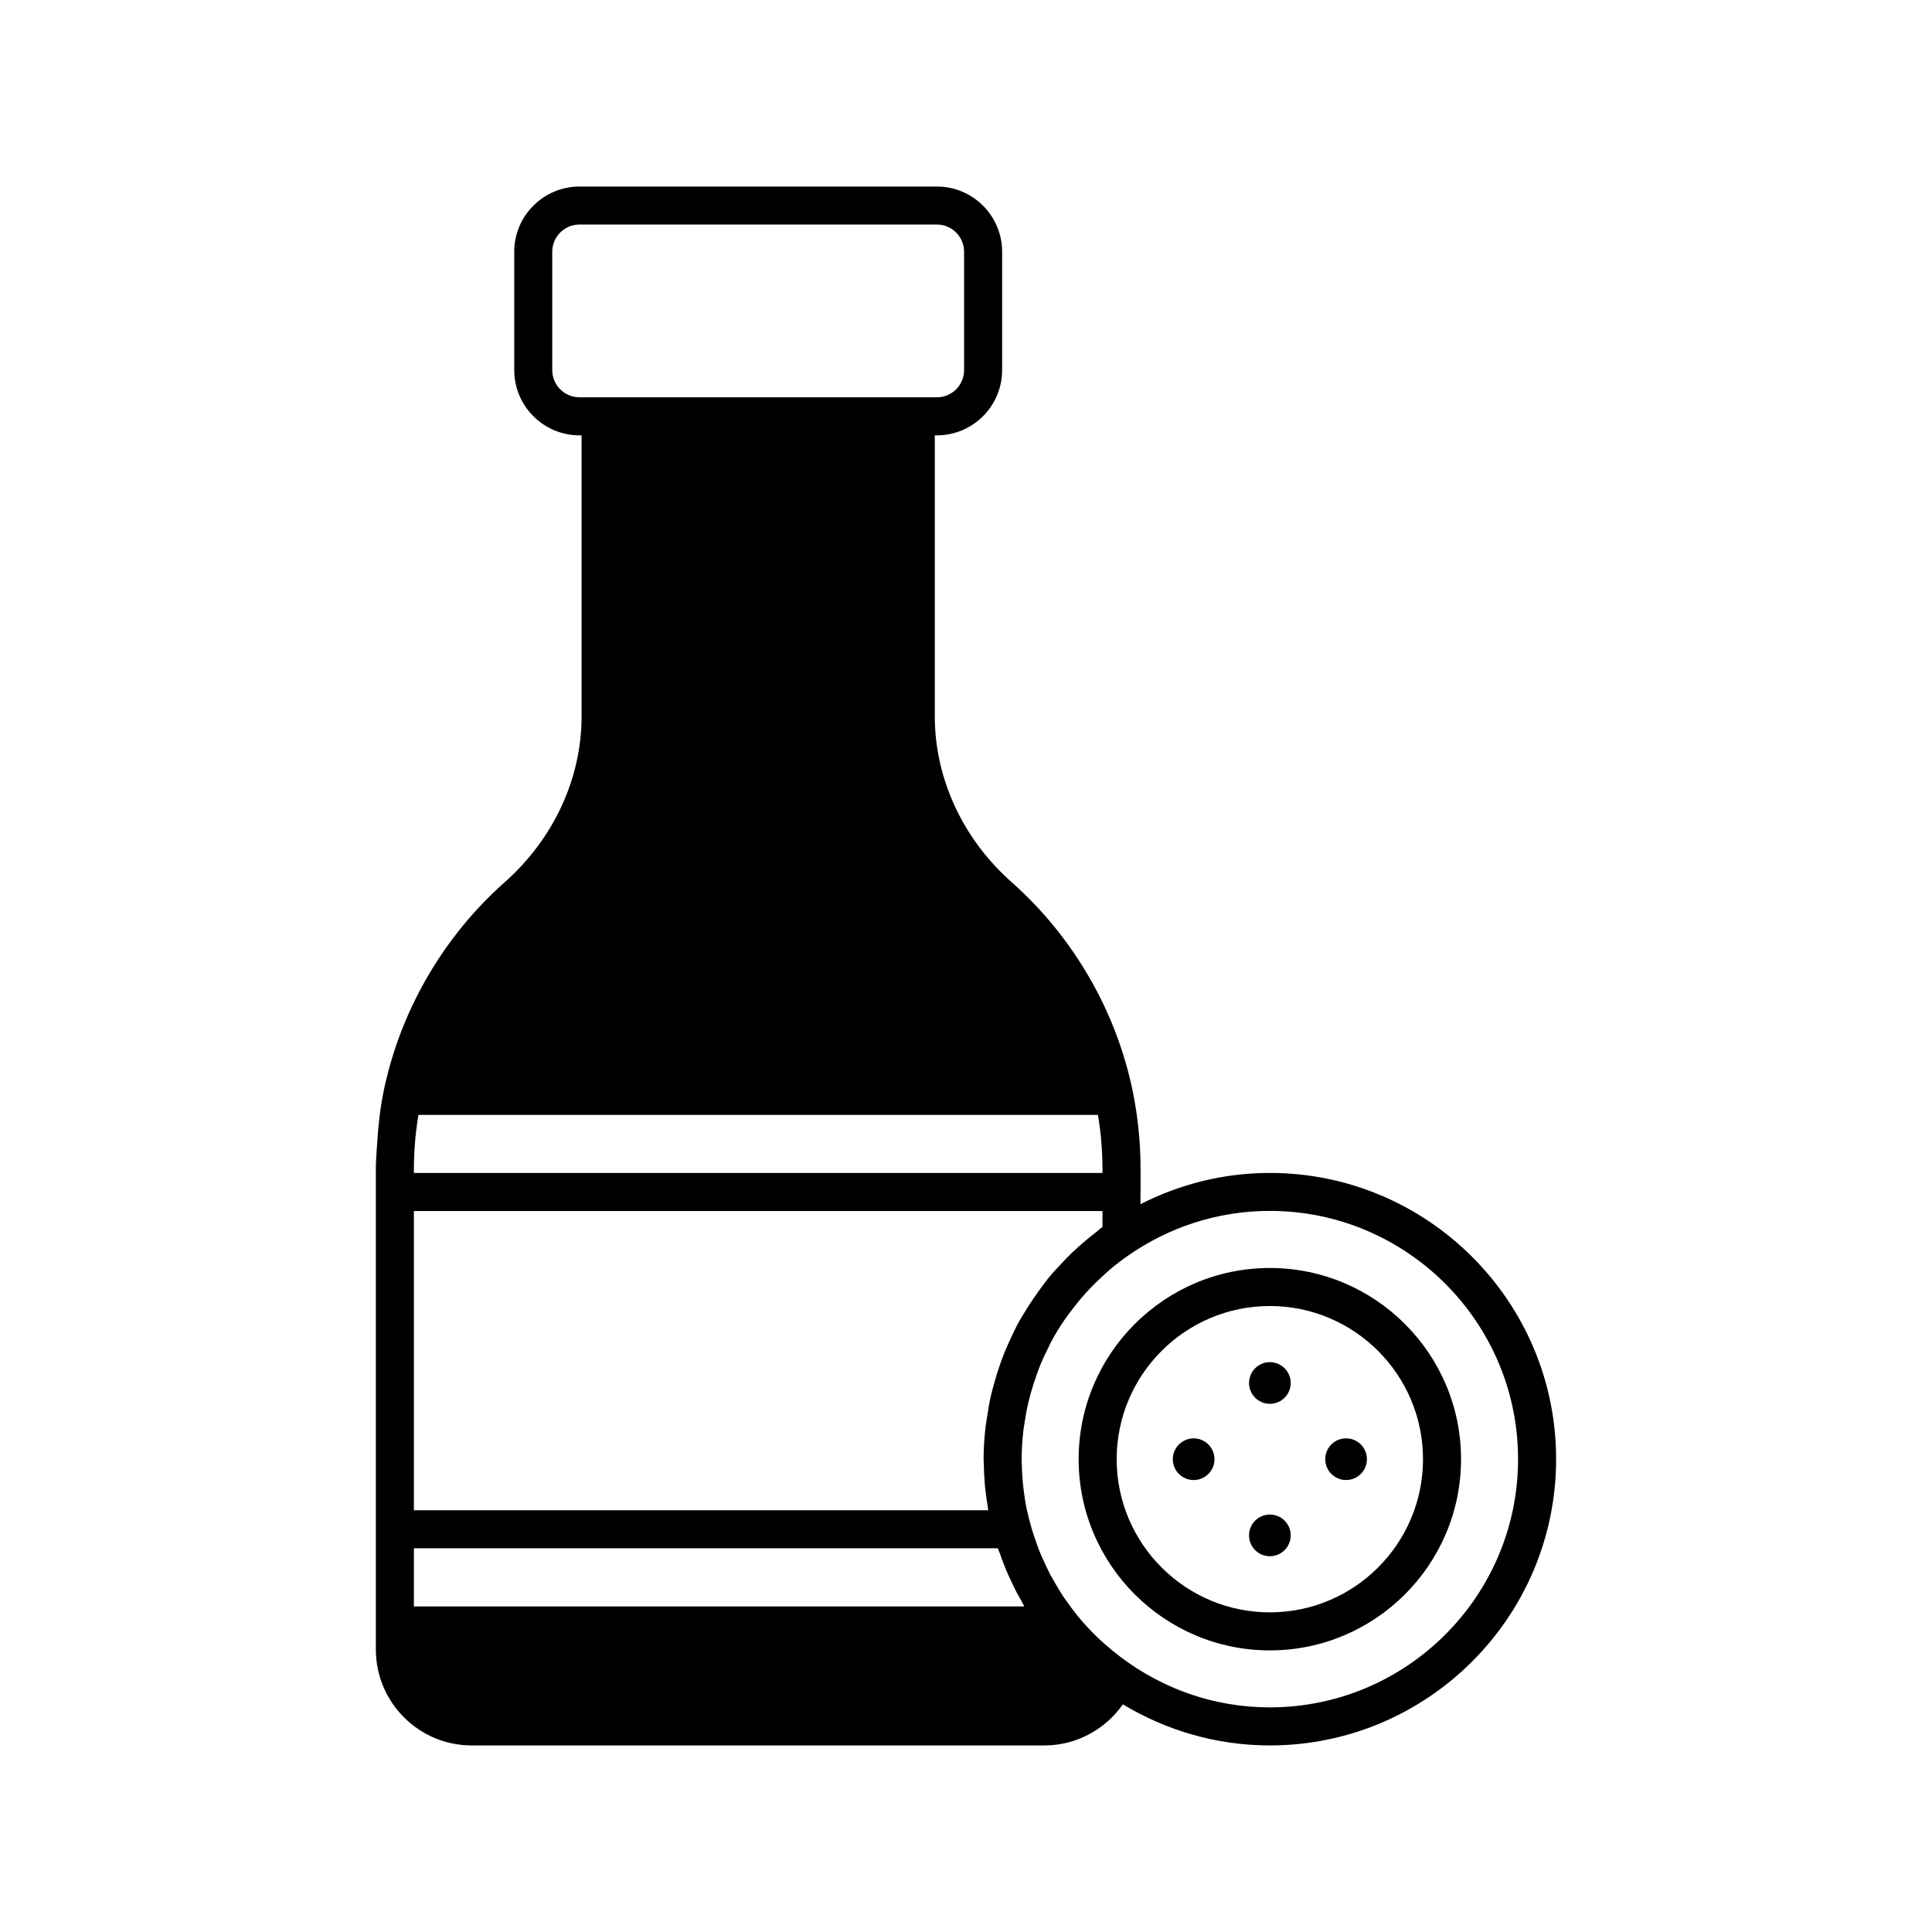
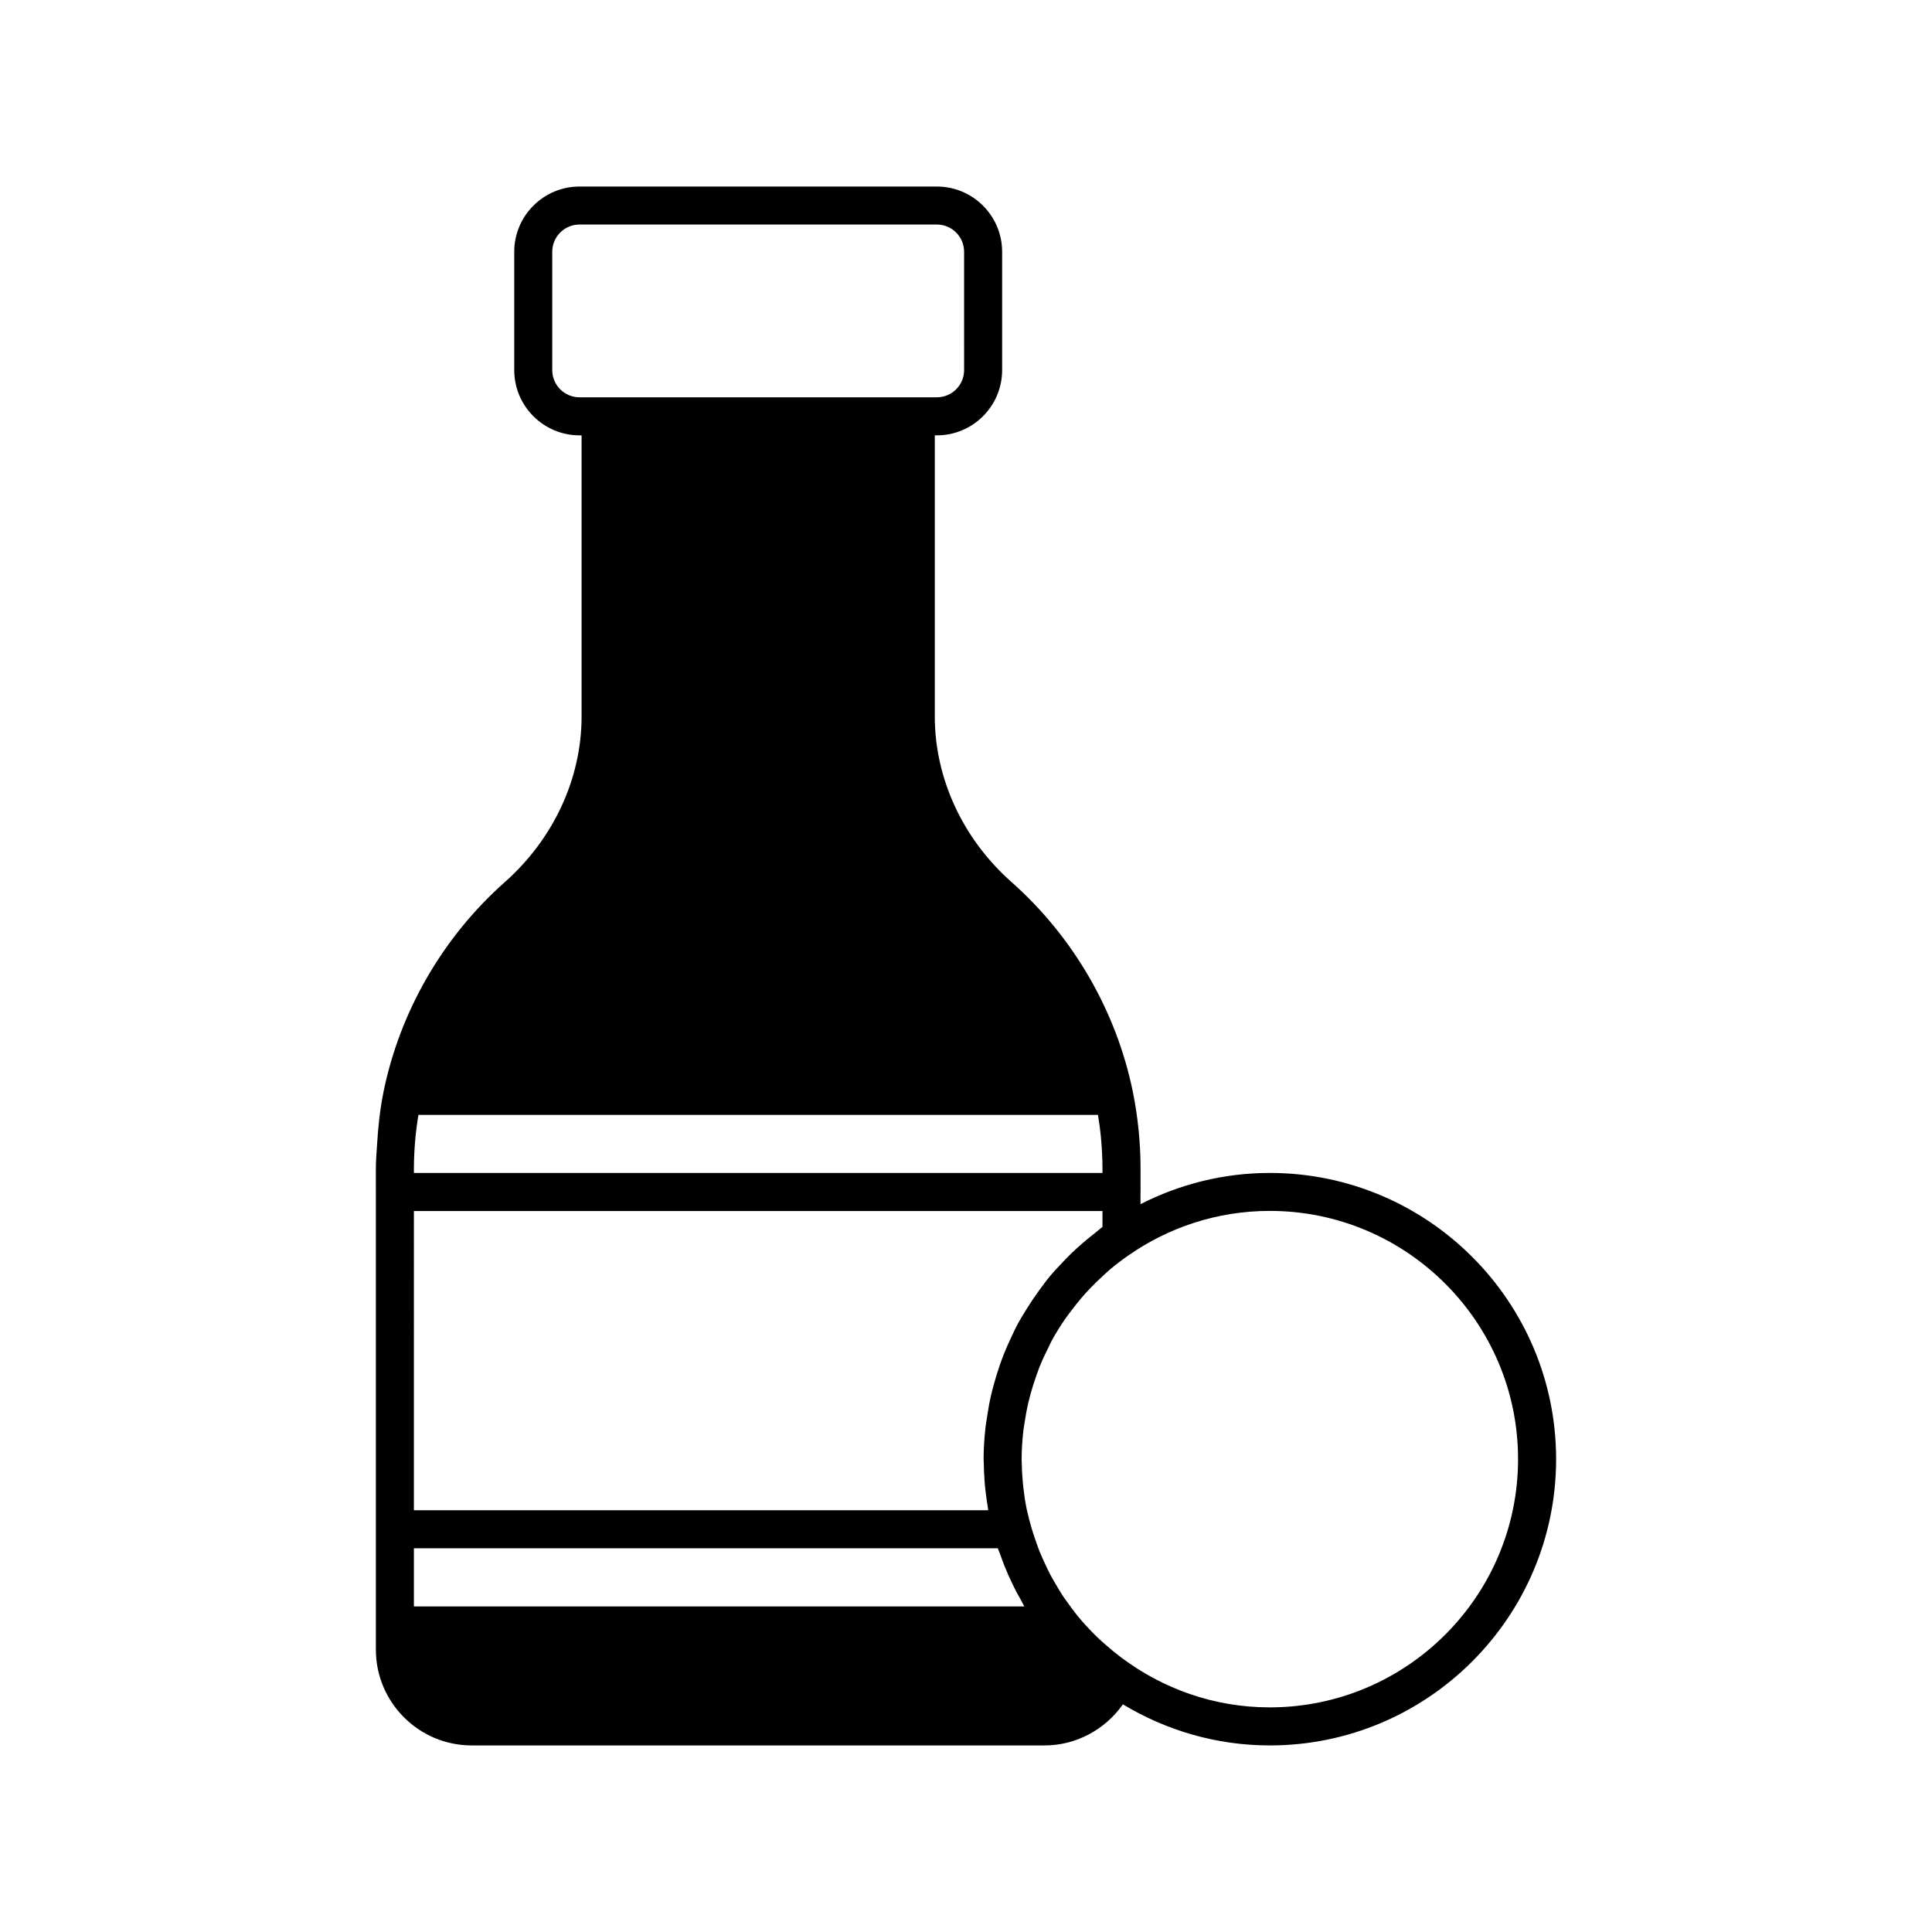
<svg xmlns="http://www.w3.org/2000/svg" fill="#000000" width="800px" height="800px" version="1.1" viewBox="144 144 512 512">
  <g>
    <path d="m480.52 454.84c-12.344 0-23.969 3.023-34.277 8.277v-3.156c0-0.027 0.016-0.047 0.016-0.074v-6.203c0-3.394-0.176-6.805-0.52-10.211-0.336-3.402-0.84-6.769-1.512-10.07-4.328-21.309-15.719-41.043-32.078-55.57-12.973-11.457-20.418-27.492-20.418-43.984v-74.477h0.555c9.535 0 17.289-7.758 17.289-17.289v-31.359c0-9.535-7.754-17.289-17.289-17.289h-94.715c-9.535 0-17.293 7.758-17.293 17.293v31.355c0 9.531 7.758 17.289 17.293 17.289h0.555v74.473c0 16.496-7.445 32.527-20.43 43.996-16.348 14.52-27.738 34.254-32.07 55.562-0.926 4.555-1.418 9.25-1.703 13.98-0.133 2.102-0.316 4.207-0.316 6.301v6.203c0 0.008 0.004 0.016 0.004 0.023v121.26c0.004 14 11.395 25.387 25.395 25.387h151.85c8.348 0 16.055-4.234 20.719-10.887 11.402 6.863 24.699 10.887 38.949 10.887 41.828 0 75.863-34.031 75.863-75.863 0-41.828-34.031-75.852-75.863-75.852zm-182.95-205.55c-3.981 0-7.219-3.234-7.219-7.211v-31.359c0-3.977 3.238-7.215 7.219-7.215h94.715c3.977 0 7.211 3.238 7.211 7.215l0.004 31.359c0 3.977-3.238 7.211-7.211 7.211zm-43.883 204.41c0-2.773 0.164-5.523 0.406-8.254 0.094-1.023 0.23-2.043 0.359-3.062 0.121-0.984 0.289-1.953 0.441-2.93h180.07c0.168 1.074 0.355 2.141 0.484 3.227 0.105 0.875 0.227 1.746 0.305 2.621 0.25 2.777 0.414 5.578 0.414 8.402v1.145l-182.48-0.004zm0 11.23h182.48v4.223c-0.676 0.484-1.262 1.059-1.918 1.566-1.145 0.887-2.266 1.789-3.359 2.738-1.039 0.902-2.062 1.816-3.047 2.769-0.961 0.926-1.867 1.898-2.777 2.875-0.949 1.02-1.914 2.016-2.801 3.082-1.027 1.23-1.961 2.531-2.91 3.828-1.141 1.562-2.219 3.152-3.234 4.793-0.906 1.457-1.805 2.914-2.613 4.438-0.516 0.973-0.961 1.977-1.434 2.969-0.734 1.539-1.434 3.094-2.062 4.688-0.379 0.965-0.73 1.934-1.07 2.914-0.605 1.738-1.141 3.5-1.621 5.293-0.238 0.887-0.48 1.766-0.688 2.664-0.473 2.059-0.832 4.156-1.133 6.273-0.094 0.672-0.23 1.332-0.305 2.008-0.324 2.84-0.531 5.715-0.531 8.641 0 0.289 0.039 0.566 0.043 0.855 0.02 1.762 0.105 3.516 0.242 5.262 0.027 0.348 0.043 0.695 0.078 1.039 0.051 0.539 0.121 1.07 0.188 1.605 0.141 1.234 0.32 2.457 0.523 3.676 0.059 0.363 0.082 0.738 0.148 1.102h-152.2zm0 104.79v-15.414h154.75c0.184 0.559 0.441 1.082 0.637 1.633 0.363 1.035 0.723 2.07 1.133 3.082 0.301 0.742 0.609 1.477 0.93 2.211 0.332 0.758 0.688 1.5 1.043 2.246 0.414 0.871 0.836 1.734 1.285 2.59 0.367 0.691 0.762 1.367 1.148 2.047 0.301 0.527 0.535 1.09 0.848 1.609zm226.83 26.754c-14.797 0-28.422-4.969-39.422-13.25-1.477-1.113-2.914-2.285-4.301-3.523-0.691-0.617-1.395-1.227-2.062-1.875-1.836-1.789-3.59-3.676-5.234-5.688-0.867-1.066-1.672-2.184-2.473-3.305-0.43-0.602-0.887-1.191-1.293-1.809-0.719-1.078-1.367-2.203-2.023-3.324-0.457-0.785-0.93-1.562-1.355-2.367-0.52-0.977-0.977-1.992-1.449-3-0.477-1.031-0.957-2.062-1.383-3.121-0.344-0.855-0.645-1.727-0.953-2.598-0.438-1.238-0.859-2.481-1.227-3.75-0.391-1.352-0.754-2.711-1.055-4.094-0.078-0.348-0.176-0.691-0.25-1.043-0.359-1.773-0.613-3.586-0.828-5.41-0.074-0.641-0.137-1.285-0.191-1.93-0.141-1.602-0.227-3.215-0.246-4.848-0.004-0.289-0.027-0.578-0.027-0.867 0-2.586 0.18-5.144 0.477-7.68 0.07-0.602 0.188-1.191 0.273-1.789 0.273-1.887 0.617-3.754 1.051-5.594 0.18-0.766 0.379-1.523 0.586-2.277 0.453-1.656 0.977-3.285 1.555-4.891 0.281-0.777 0.547-1.566 0.855-2.332 0.668-1.664 1.434-3.277 2.238-4.879 0.309-0.613 0.566-1.254 0.895-1.859 1.074-1.984 2.277-3.898 3.551-5.766 0.648-0.945 1.363-1.84 2.059-2.75 0.75-0.984 1.508-1.957 2.316-2.898 0.797-0.93 1.621-1.832 2.469-2.715 0.852-0.887 1.742-1.746 2.644-2.586 0.855-0.797 1.699-1.605 2.594-2.359 1.504-1.262 3.078-2.453 4.711-3.586 10.648-7.422 23.562-11.809 37.496-11.809 36.273 0 65.785 29.512 65.785 65.781 0.004 36.277-29.504 65.789-65.781 65.789z" />
-     <path d="m480.52 480.03c-27.938 0-50.668 22.73-50.668 50.668 0.004 27.941 22.734 50.672 50.668 50.672 27.941 0 50.672-22.73 50.672-50.672 0-27.938-22.73-50.668-50.672-50.668zm0 91.262c-22.383 0-40.59-18.207-40.59-40.594 0-22.383 18.207-40.59 40.59-40.59 22.387 0 40.594 18.207 40.594 40.59 0.004 22.387-18.207 40.594-40.594 40.594z" />
-     <path d="m480.53 516.03c3.047 0 5.523-2.477 5.523-5.523s-2.477-5.523-5.523-5.523-5.523 2.477-5.523 5.523 2.477 5.523 5.523 5.523z" />
-     <path d="m506.25 530.7c0 3.051-2.473 5.523-5.523 5.523-3.051 0-5.523-2.473-5.523-5.523s2.473-5.523 5.523-5.523c3.051 0 5.523 2.473 5.523 5.523" />
-     <path d="m480.53 545.37c-3.047 0-5.523 2.477-5.523 5.523s2.477 5.523 5.523 5.523 5.523-2.477 5.523-5.523c0-3.043-2.477-5.523-5.523-5.523z" />
-     <path d="m460.33 525.18c-3.047 0-5.523 2.477-5.523 5.523s2.477 5.523 5.523 5.523 5.523-2.477 5.523-5.523-2.477-5.523-5.523-5.523z" />
  </g>
</svg>